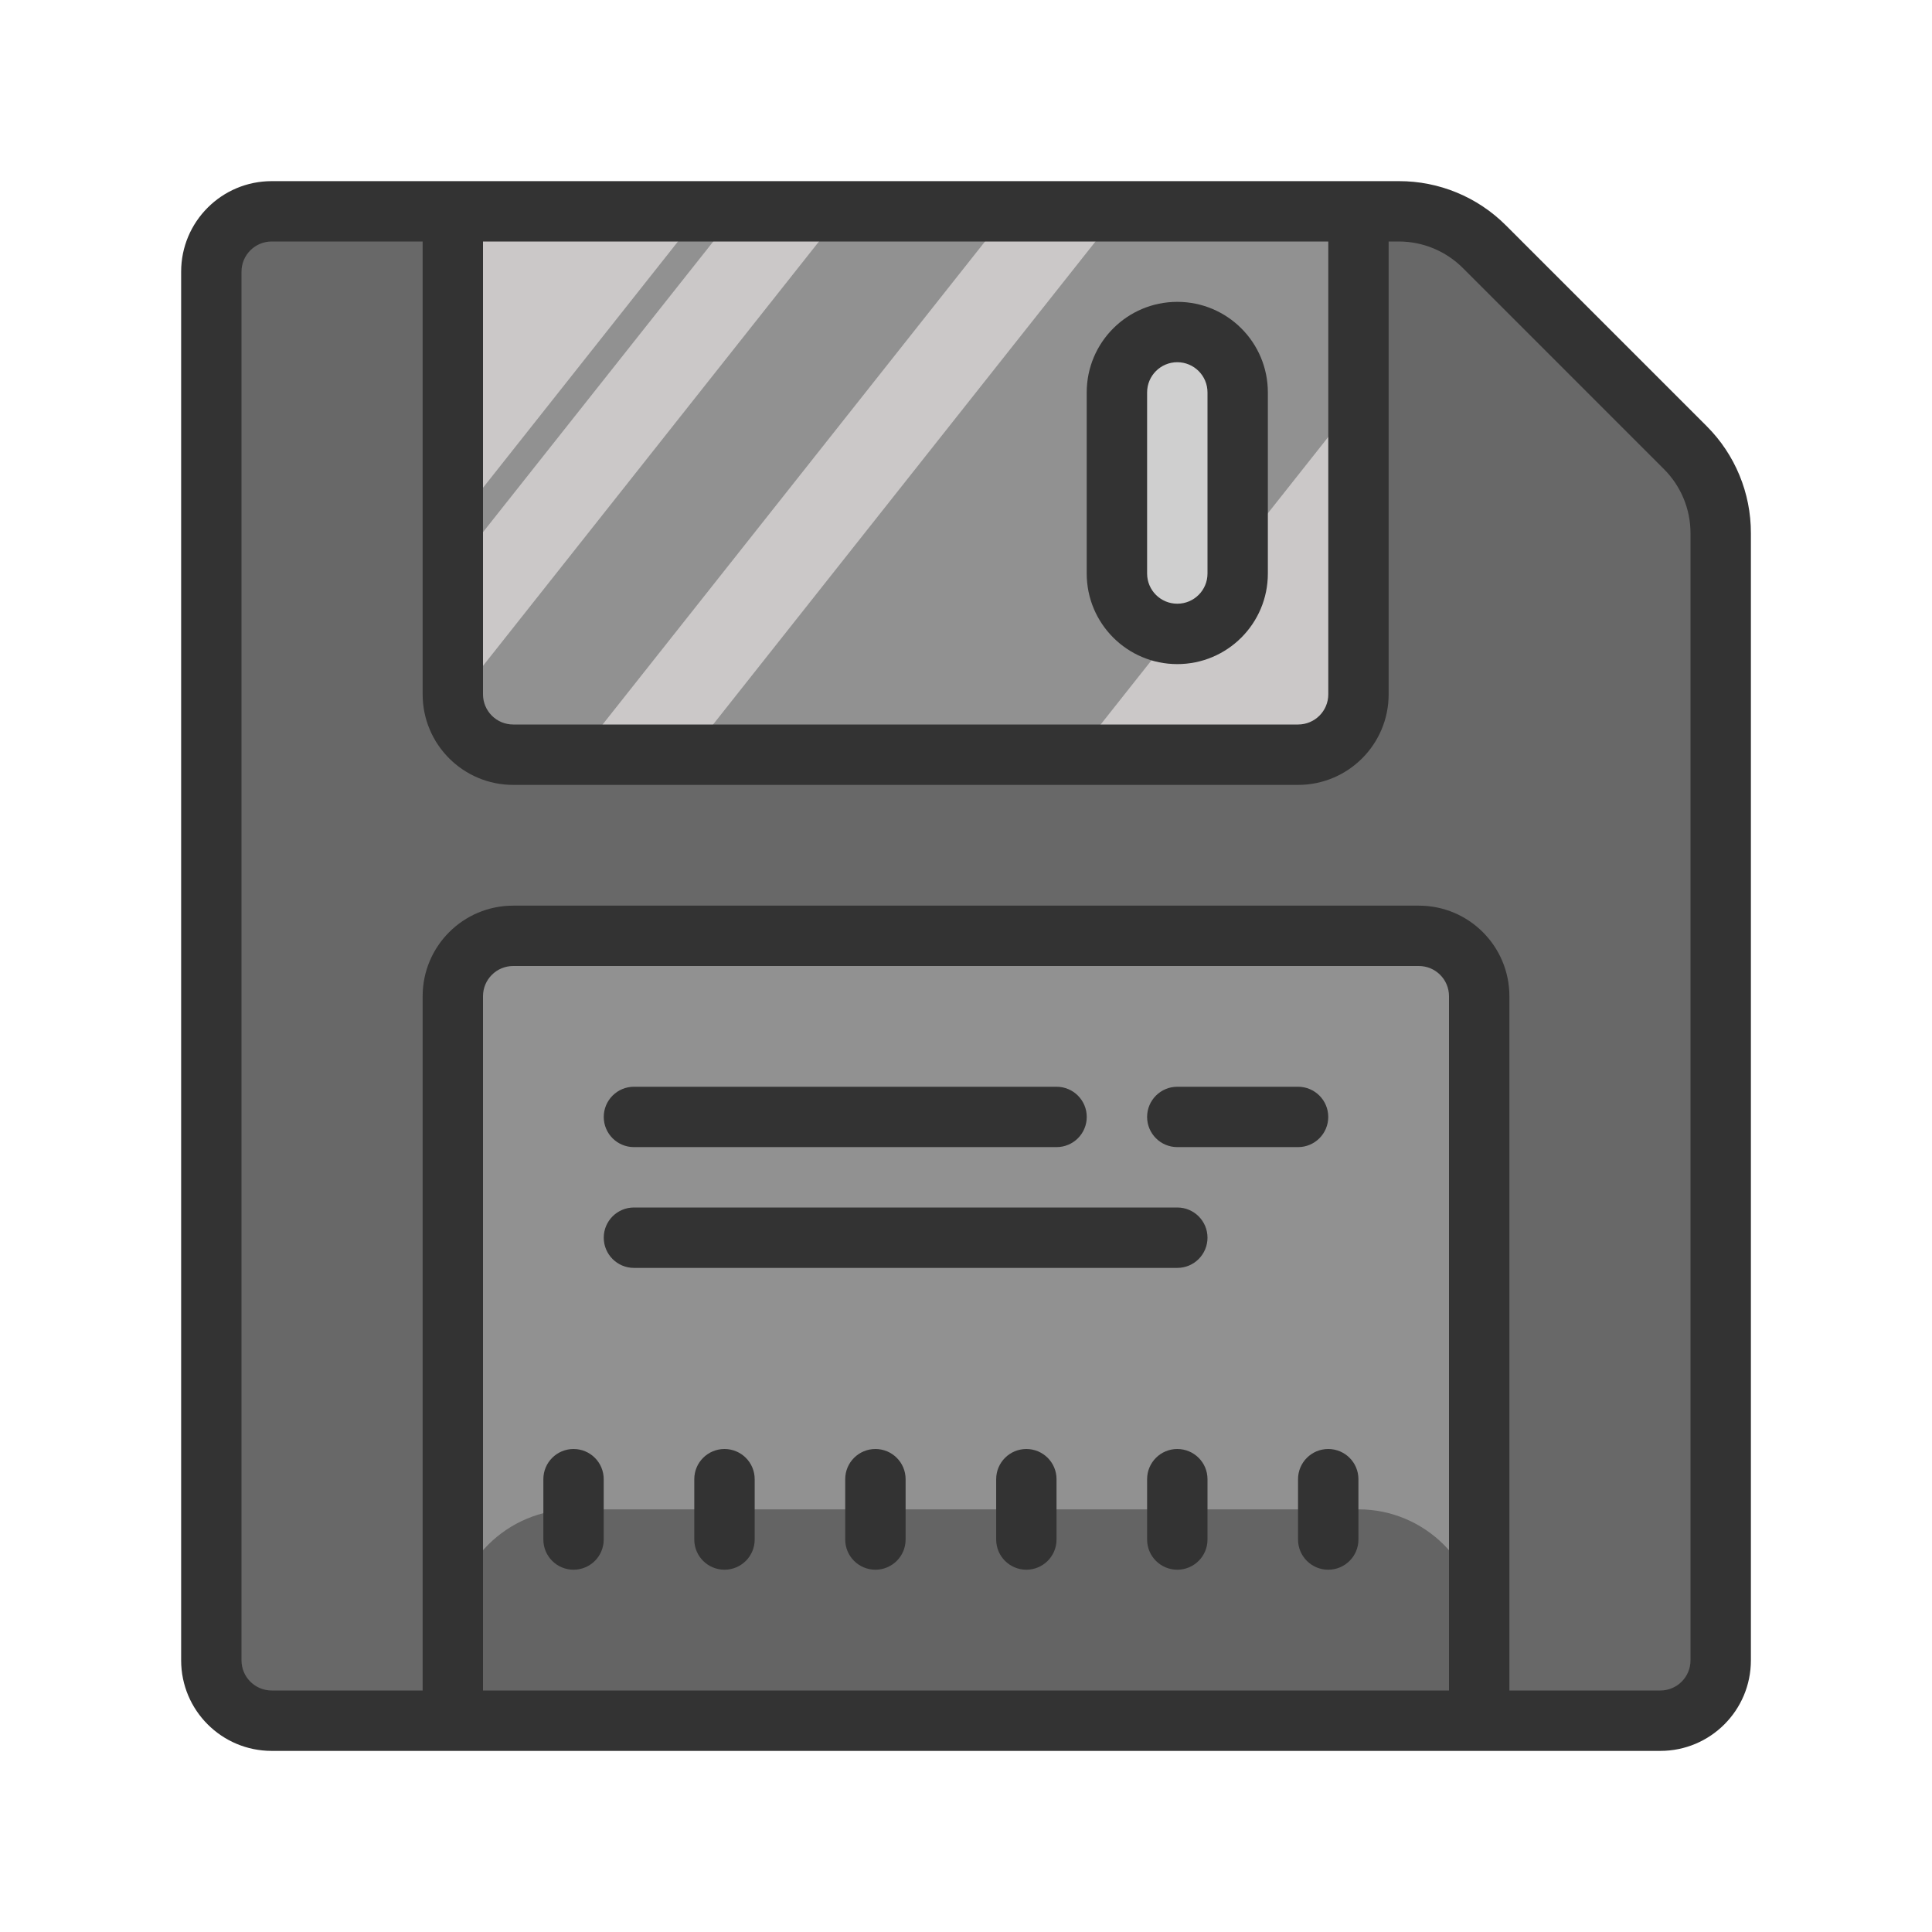
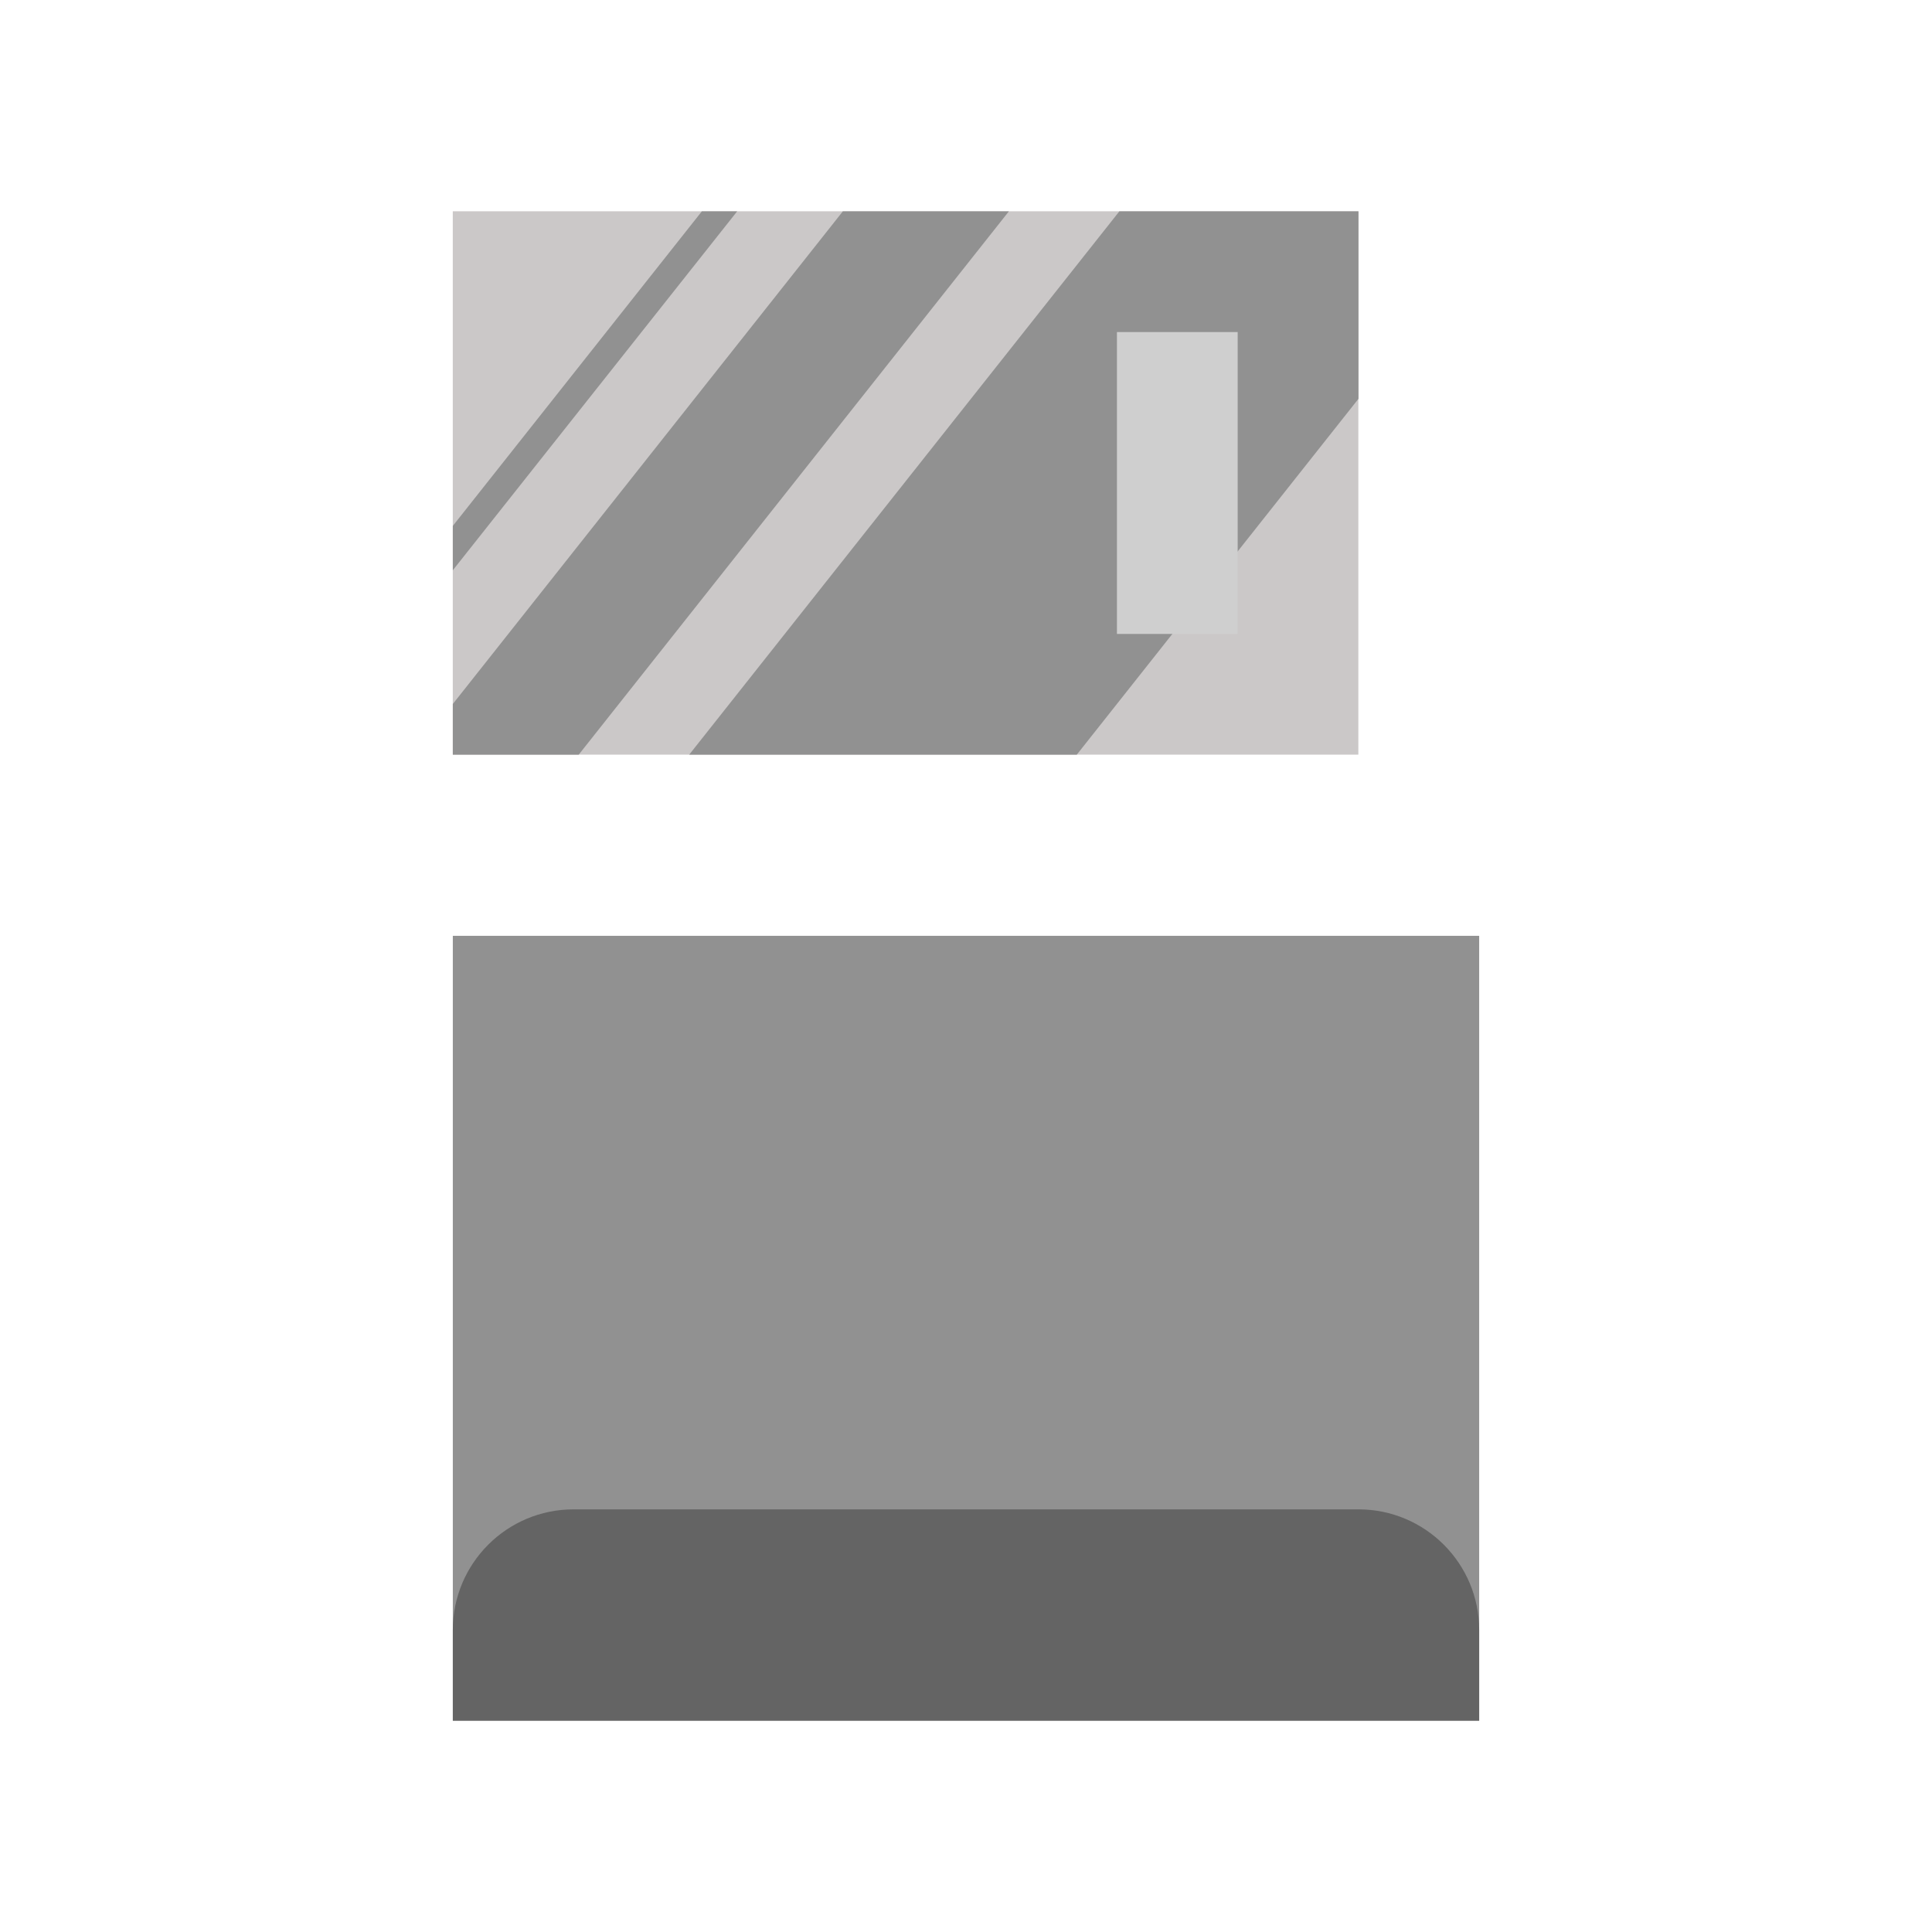
<svg xmlns="http://www.w3.org/2000/svg" width="50px" height="50px" viewBox="0 0 50 50" version="1.1">
  <desc>Created with Lunacy</desc>
  <g id="svg">
    <path d="M0 0L50 0L50 50L0 50L0 0Z" id="Background" fill="none" stroke="none" />
-     <path d="M37.5 39.062L1.562 39.062C0.7 39.062 0 38.363 0 37.5L0 1.562C0 0.7 0.7 0 1.562 0L31.25 0C31.664 0.002 32.06 0.168 32.352 0.461L38.602 6.711C38.895 7.003 39.061 7.399 39.062 7.812L39.062 37.5C39.062 38.363 38.363 39.062 37.5 39.062L37.5 39.062Z" transform="translate(5.469 5.469)" id="Shape" fill="#686868" stroke="none" />
    <path d="M0 0L26.562 0L26.562 20.312L0 20.312L0 0Z" transform="translate(11.719 24.219)" id="Rectangle" fill="#919191" stroke="none" />
    <path d="M0 1.90735e-06L23.436 0L23.436 14.062L3.8147e-06 14.062L0 1.90735e-06Z" transform="matrix(-1 -8.742278E-08 8.742278E-08 -1 35.154 19.53)" id="Rectangle" fill="#CBC8C8" stroke="none" />
    <path d="M0 9.289L7.359 0L6.445 0L0 8.141L0 9.289ZM0 12.75L10.094 0L14.391 0L3.258 14.062L0 14.062L0 12.75ZM17.25 0L23.438 0L23.438 4.852L16.148 14.062L6.117 14.062L17.25 0Z" transform="translate(11.719 5.469)" id="Shape" fill="#919191" fill-rule="evenodd" stroke="none" />
    <path d="M0 0L3.125 0L3.125 7.812L0 7.812L0 0Z" transform="translate(28.906 8.594)" id="Rectangle" fill="#CFCFCF" stroke="none" />
    <path d="M3.125 0L23.438 0C25.163 0 26.562 1.399 26.562 3.125L26.562 5.469L0 5.469L0 3.125C0 1.399 1.399 0 3.125 0L3.125 0Z" transform="translate(11.719 39.062)" id="Shape" fill="#646464" stroke="none" />
-     <path d="M39.484 6.344L34.281 1.141C33.547 0.408 32.552 -0.002 31.516 6.33299e-06L2.344 6.33299e-06C1.049 5.96046e-06 0 1.049 0 2.344L0 38.281C0 39.576 1.049 40.625 2.344 40.625L38.281 40.625C39.576 40.625 40.625 39.576 40.625 38.281L40.625 9.109C40.627 8.073 40.217 7.078 39.484 6.344ZM38.281 39.062C38.713 39.062 39.062 38.713 39.062 38.281L39.062 9.109C39.062 8.488 38.815 7.892 38.375 7.453L33.172 2.25C32.733 1.81 32.137 1.563 31.516 1.562L31.25 1.562L31.25 13.281C31.25 14.576 30.201 15.625 28.906 15.625L8.594 15.625C7.299 15.625 6.25 14.576 6.25 13.281L6.25 1.562L2.344 1.562C1.912 1.562 1.562 1.912 1.562 2.344L1.562 38.281C1.562 38.713 1.912 39.062 2.344 39.062L6.25 39.062L6.25 21.094C6.25 19.799 7.299 18.75 8.594 18.75L32.031 18.75C33.326 18.75 34.375 19.799 34.375 21.094L34.375 39.062L38.281 39.062ZM29.688 13.281L29.688 1.562L7.812 1.562L7.812 13.281C7.812 13.713 8.162 14.062 8.594 14.062L28.906 14.062C29.338 14.062 29.688 13.713 29.688 13.281ZM7.812 39.062L7.812 21.094C7.812 20.662 8.162 20.312 8.594 20.312L32.031 20.312C32.463 20.312 32.812 20.662 32.812 21.094L32.812 39.062L7.812 39.062Z" transform="translate(4.688 4.688)" id="Shape" fill="#333333" fill-rule="evenodd" stroke="none" />
-     <path d="M0.781 1.562L11.719 1.562C12.15 1.562 12.5 1.213 12.5 0.781C12.5 0.35 12.15 0 11.719 0L0.781 0C0.35 0 0 0.35 0 0.781C0 1.213 0.35 1.562 0.781 1.562ZM17.969 1.562L14.844 1.562C14.412 1.562 14.062 1.213 14.062 0.781C14.062 0.35 14.412 0 14.844 0L17.969 0C18.4 0 18.75 0.35 18.75 0.781C18.75 1.213 18.4 1.562 17.969 1.562ZM0.781 3.125L14.844 3.125C15.275 3.125 15.625 3.475 15.625 3.906C15.625 4.338 15.275 4.688 14.844 4.688L0.781 4.688C0.35 4.688 0 4.338 0 3.906C0 3.475 0.35 3.125 0.781 3.125Z" transform="translate(15.625 28.125)" id="Shape" fill="#333333" fill-rule="evenodd" stroke="none" />
-     <path d="M16.406 9.375C17.701 9.375 18.75 8.326 18.75 7.031L18.75 2.344C18.75 1.049 17.701 0 16.406 0C15.112 0 14.062 1.049 14.062 2.344L14.062 7.031C14.062 8.326 15.112 9.375 16.406 9.375ZM16.406 1.562C15.975 1.562 15.625 1.912 15.625 2.344L15.625 7.031C15.625 7.463 15.975 7.812 16.406 7.812C16.838 7.812 17.188 7.463 17.188 7.031L17.188 2.344C17.188 1.912 16.838 1.562 16.406 1.562ZM0.781 29.688C0.35 29.688 0 30.037 0 30.469L0 32.031C0 32.463 0.35 32.812 0.781 32.812C1.213 32.812 1.562 32.463 1.562 32.031L1.562 30.469C1.562 30.037 1.213 29.688 0.781 29.688ZM3.906 30.469C3.906 30.037 4.256 29.688 4.688 29.688C5.119 29.688 5.469 30.037 5.469 30.469L5.469 32.031C5.469 32.463 5.119 32.812 4.688 32.812C4.256 32.812 3.906 32.463 3.906 32.031L3.906 30.469ZM8.594 29.688C8.162 29.688 7.812 30.037 7.812 30.469L7.812 32.031C7.812 32.463 8.162 32.812 8.594 32.812C9.025 32.812 9.375 32.463 9.375 32.031L9.375 30.469C9.375 30.037 9.025 29.688 8.594 29.688ZM11.719 30.469C11.719 30.037 12.069 29.688 12.5 29.688C12.931 29.688 13.281 30.037 13.281 30.469L13.281 32.031C13.281 32.463 12.931 32.812 12.5 32.812C12.069 32.812 11.719 32.463 11.719 32.031L11.719 30.469ZM16.406 29.688C15.975 29.688 15.625 30.037 15.625 30.469L15.625 32.031C15.625 32.463 15.975 32.812 16.406 32.812C16.838 32.812 17.188 32.463 17.188 32.031L17.188 30.469C17.188 30.037 16.838 29.688 16.406 29.688ZM19.531 30.469C19.531 30.037 19.881 29.688 20.312 29.688C20.744 29.688 21.094 30.037 21.094 30.469L21.094 32.031C21.094 32.463 20.744 32.812 20.312 32.812C19.881 32.812 19.531 32.463 19.531 32.031L19.531 30.469Z" transform="translate(14.062 7.812)" id="Shape" fill="#333333" fill-rule="evenodd" stroke="none" />
  </g>
</svg>